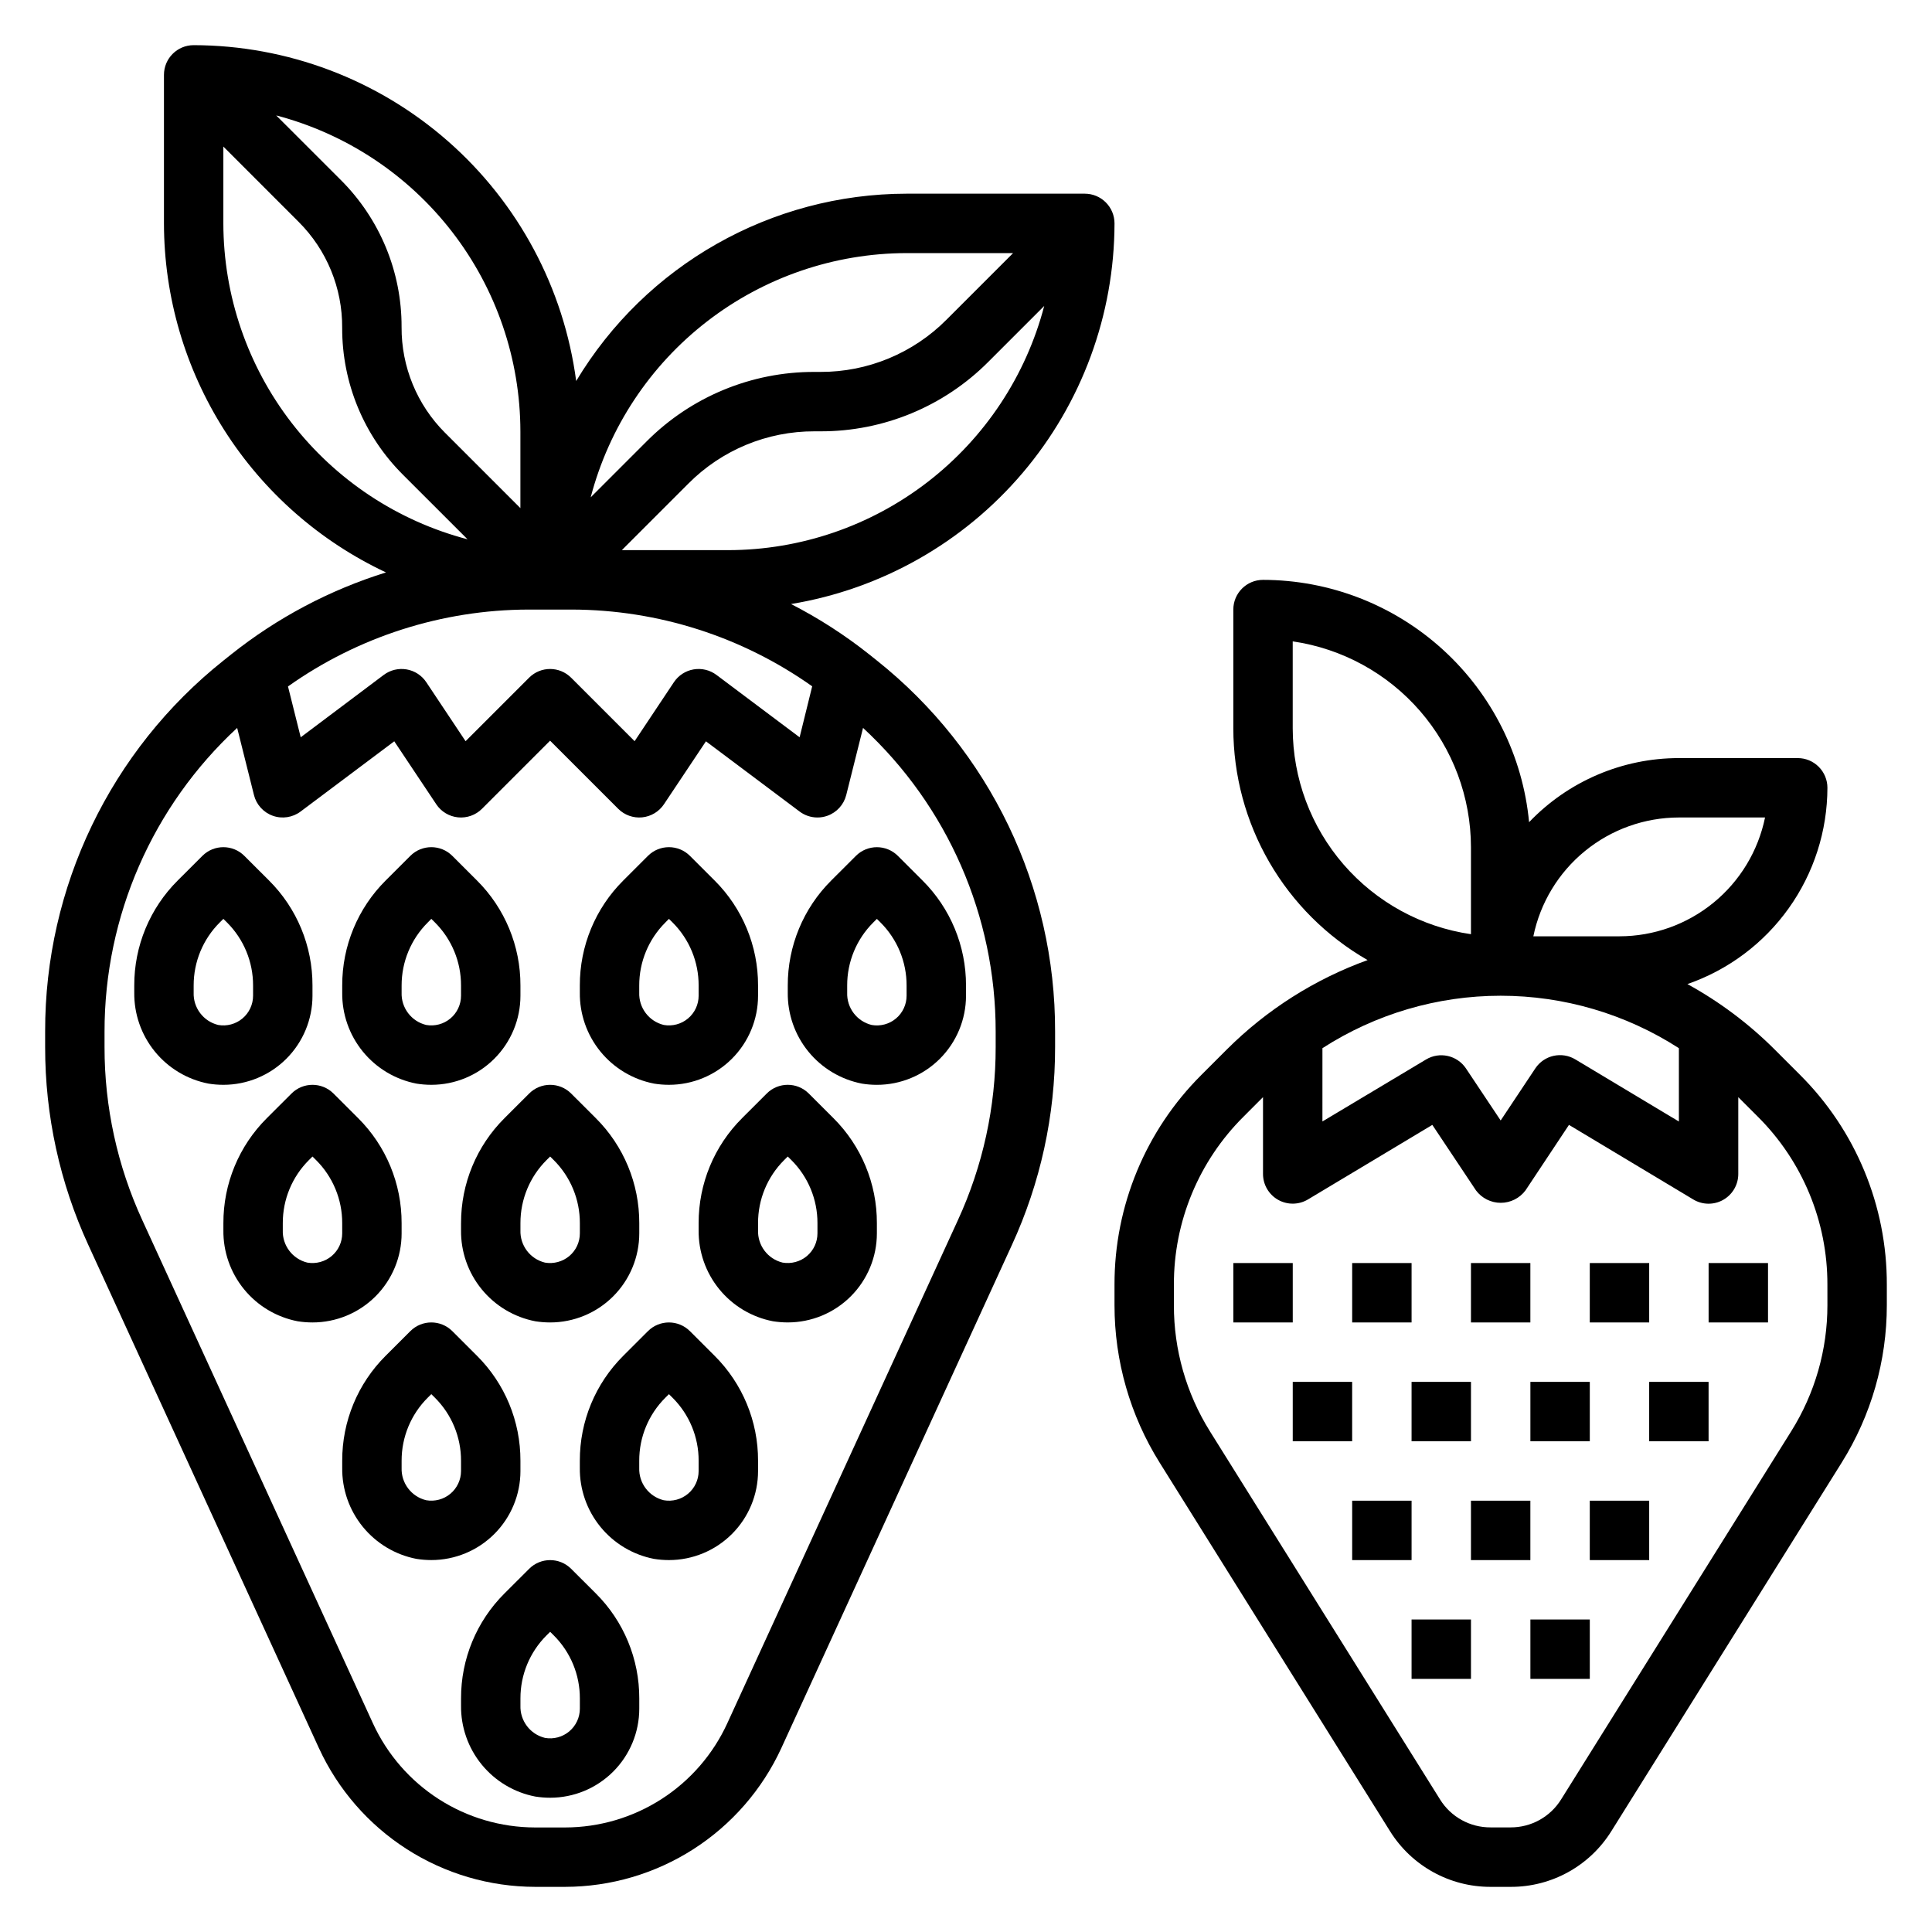
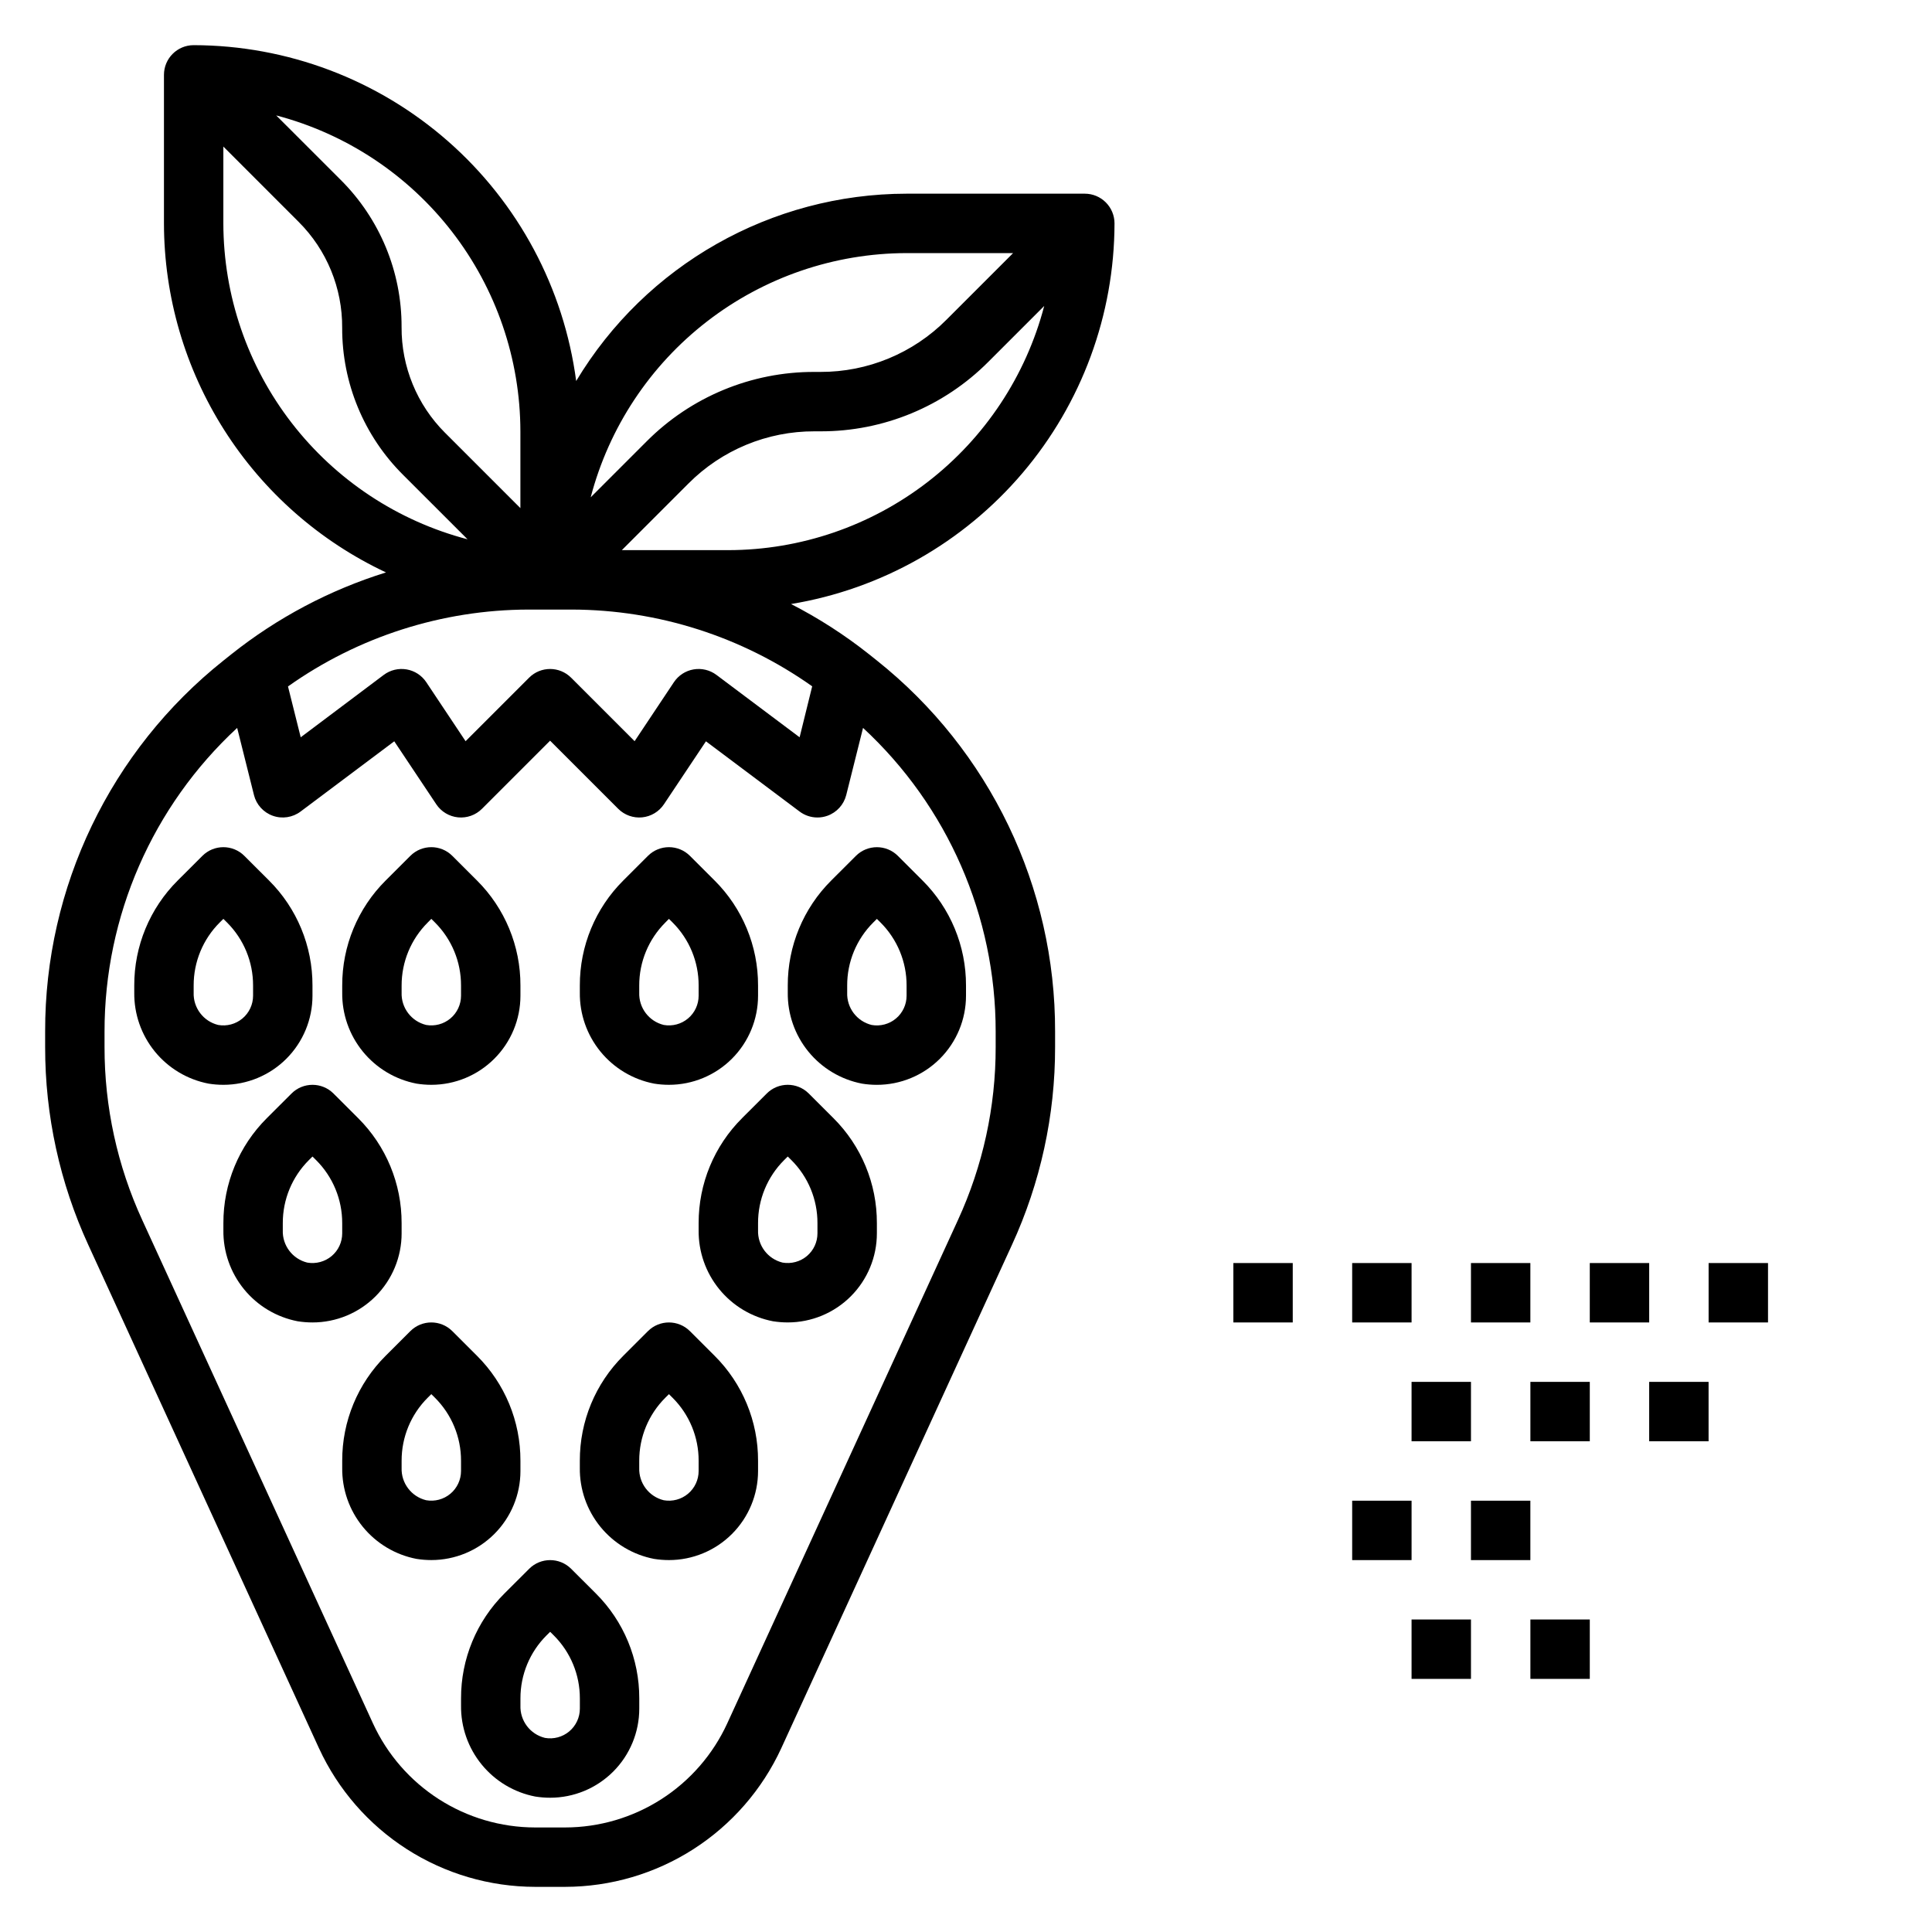
<svg xmlns="http://www.w3.org/2000/svg" fill="#000000" width="800px" height="800px" version="1.1" viewBox="144 144 512 512">
  <g>
    <path d="m376.38 319.04-2.062-1.645c-6.438-5.109-13.367-9.57-20.68-13.32 23.914-3.953 45.652-16.258 61.348-34.727 15.695-18.469 24.328-41.906 24.371-66.145 0-2.09-0.832-4.09-2.305-5.566-1.477-1.477-3.481-2.309-5.566-2.309h-47.234c-35.871 0.047-69.098 18.883-87.559 49.645-3.254-24.598-15.324-47.176-33.965-63.543-18.645-16.371-42.594-25.418-67.406-25.461-4.348 0-7.871 3.523-7.871 7.871v39.363c0.027 19.41 5.574 38.414 15.992 54.789 10.418 16.379 25.281 29.457 42.852 37.707-14.891 4.633-28.793 11.988-40.996 21.695l-2.062 1.645c-29.953 23.844-47.363 60.07-47.273 98.352v4.078c-0.023 18.113 3.883 36.02 11.453 52.477l61.117 133.36h0.004c5.043 10.945 13.113 20.219 23.258 26.73 10.148 6.508 21.941 9.977 33.996 10h7.996c12.055-0.023 23.848-3.492 33.992-10 10.145-6.512 18.215-15.785 23.262-26.73l61.117-133.36c7.57-16.457 11.48-34.363 11.453-52.477v-4.078c0.102-38.277-17.293-74.5-47.23-98.352zm-39.359-29.246h-28.23l17.656-17.656c8.84-8.887 20.867-13.867 33.402-13.832h1.574c16.707 0.047 32.742-6.594 44.523-18.441l14.785-14.785c-4.852 18.516-15.695 34.902-30.84 46.609-15.141 11.707-33.73 18.074-52.871 18.105zm47.23-78.719h28.23l-17.656 17.656c-8.84 8.887-20.867 13.867-33.402 13.832h-1.574c-16.711-0.047-32.742 6.598-44.523 18.445l-14.785 14.785v-0.004c4.852-18.516 15.695-34.902 30.84-46.609 15.141-11.707 33.73-18.074 52.871-18.105zm-102.34 47.23v20.355l-19.957-19.957v0.004c-7.449-7.434-11.605-17.547-11.531-28.07 0.039-14.625-5.773-28.652-16.137-38.969l-17.09-17.082c18.516 4.856 34.906 15.699 46.609 30.844 11.707 15.141 18.074 33.734 18.105 52.875zm-78.719-55.102v-20.359l19.953 19.957c7.453 7.434 11.605 17.547 11.535 28.07-0.039 14.625 5.769 28.652 16.137 38.969l17.09 17.082c-18.516-4.856-34.906-15.699-46.613-30.844-11.707-15.141-18.07-33.734-18.102-52.875zm92.402 102.34c22.805 0.059 45.031 7.16 63.645 20.34l-3.332 13.508-22.039-16.531c-1.73-1.297-3.922-1.824-6.055-1.461-2.129 0.363-4.019 1.59-5.219 3.391l-10.414 15.633-16.832-16.832v0.004c-3.074-3.074-8.059-3.074-11.129 0l-16.832 16.832-10.414-15.633v-0.004c-1.203-1.801-3.09-3.027-5.223-3.391-2.133-0.363-4.32 0.164-6.051 1.461l-22.004 16.531-3.371-13.477h0.004c18.605-13.188 40.836-20.305 63.645-20.371zm112.27 115.93c0.023 15.848-3.394 31.512-10.023 45.91l-61.125 133.36c-3.777 8.211-9.832 15.172-17.438 20.055-7.609 4.879-16.457 7.484-25.496 7.5h-7.996c-9.043-0.016-17.887-2.621-25.496-7.5-7.609-4.883-13.66-11.844-17.441-20.055l-61.125-133.36c-6.625-14.398-10.043-30.062-10.02-45.91v-4.078c-0.031-30.559 12.711-59.742 35.148-80.492l4.449 17.773-0.004 0.004c0.641 2.559 2.519 4.629 5.004 5.512 2.484 0.883 5.246 0.461 7.356-1.121l24.828-18.617 11.133 16.688v0.004c1.309 1.961 3.426 3.231 5.773 3.465 2.348 0.23 4.676-0.602 6.34-2.269l18.051-18.051 18.051 18.051c1.668 1.668 3.996 2.5 6.34 2.269 2.348-0.234 4.469-1.504 5.777-3.465l11.133-16.688 24.824 18.613c1.363 1.023 3.019 1.574 4.723 1.574 0.898 0.004 1.789-0.152 2.633-0.453 2.484-0.883 4.363-2.953 5.004-5.512l4.449-17.773v-0.004c22.434 20.754 35.176 49.934 35.148 80.492z" />
    <path d="m226.81 407.87v-2.699c0.031-10.445-4.117-20.469-11.523-27.836l-6.527-6.519c-3.074-3.074-8.055-3.074-11.129 0l-6.527 6.519c-7.402 7.367-11.555 17.391-11.523 27.836v1.859-0.004c-0.07 5.695 1.859 11.23 5.457 15.645 3.598 4.414 8.633 7.422 14.223 8.5 1.301 0.211 2.617 0.316 3.938 0.316 6.262 0 12.27-2.488 16.699-6.918 4.426-4.43 6.914-10.438 6.914-16.699zm-15.742 0c0 2.328-1.031 4.539-2.816 6.035s-4.141 2.125-6.434 1.719c-3.93-0.961-6.644-4.555-6.496-8.598v-1.859 0.004c-0.016-6.269 2.473-12.285 6.914-16.707l0.961-0.953 0.961 0.953c4.438 4.422 6.926 10.438 6.91 16.707z" />
    <path d="m254.37 431.17c1.301 0.211 2.617 0.316 3.934 0.316 6.266 0 12.273-2.488 16.699-6.918 4.43-4.43 6.918-10.438 6.918-16.699v-2.699c0.031-10.445-4.121-20.469-11.523-27.836l-6.527-6.519c-3.074-3.074-8.055-3.074-11.129 0l-6.527 6.519c-7.406 7.367-11.555 17.391-11.523 27.836v1.859-0.004c-0.074 5.695 1.859 11.23 5.457 15.645 3.598 4.414 8.629 7.422 14.223 8.5zm-3.938-25.977c-0.016-6.269 2.473-12.281 6.91-16.707l0.961-0.977 0.961 0.953c4.441 4.422 6.93 10.438 6.914 16.707v2.699c0 2.328-1.031 4.539-2.816 6.035s-4.141 2.125-6.434 1.719c-3.934-0.961-6.644-4.555-6.496-8.598z" />
    <path d="m317.34 431.17c1.301 0.211 2.617 0.316 3.934 0.316 6.266 0 12.27-2.488 16.699-6.918 4.43-4.43 6.918-10.438 6.918-16.699v-2.699c0.031-10.445-4.121-20.469-11.523-27.836l-6.527-6.519c-3.074-3.074-8.059-3.074-11.133 0l-6.527 6.519h0.004c-7.406 7.367-11.555 17.391-11.523 27.836v1.859-0.004c-0.074 5.695 1.859 11.23 5.457 15.645s8.629 7.422 14.223 8.5zm-3.938-25.977c-0.02-6.269 2.473-12.281 6.91-16.707l0.961-0.977 0.961 0.953c4.441 4.422 6.93 10.438 6.91 16.707v2.699c0.004 2.328-1.027 4.539-2.812 6.035-1.785 1.496-4.141 2.125-6.434 1.719-3.934-0.961-6.644-4.555-6.496-8.598z" />
    <path d="m364.29 377.34c-7.402 7.367-11.551 17.391-11.523 27.836v1.859-0.004c-0.07 5.695 1.859 11.23 5.457 15.645s8.633 7.422 14.223 8.5c1.301 0.211 2.617 0.316 3.938 0.316 6.262 0 12.27-2.488 16.699-6.918 4.43-4.43 6.918-10.438 6.918-16.699v-2.699c0.027-10.445-4.121-20.469-11.527-27.836l-6.527-6.519h0.004c-3.074-3.074-8.059-3.074-11.133 0zm12.094 10.176 0.961 0.953c4.441 4.422 6.93 10.438 6.91 16.707v2.699c0 2.328-1.027 4.539-2.812 6.035s-4.144 2.125-6.438 1.719c-3.93-0.961-6.644-4.555-6.492-8.598v-1.859 0.004c-0.02-6.269 2.469-12.285 6.91-16.707z" />
    <path d="m250.43 470.85v-2.699c0.031-10.445-4.121-20.469-11.523-27.836l-6.527-6.519c-3.074-3.074-8.055-3.074-11.129 0l-6.527 6.519c-7.406 7.367-11.555 17.391-11.523 27.836v1.859-0.004c-0.074 5.695 1.859 11.23 5.457 15.645 3.598 4.414 8.633 7.422 14.223 8.5 1.301 0.207 2.617 0.312 3.934 0.312 6.266 0 12.273-2.484 16.699-6.914 4.43-4.43 6.918-10.438 6.918-16.699zm-15.742 0c0 2.312-1.016 4.508-2.781 6.004-1.793 1.512-4.16 2.148-6.469 1.75-3.93-0.961-6.644-4.555-6.496-8.598v-1.859 0.004c-0.016-6.269 2.473-12.285 6.914-16.707l0.957-0.953 0.961 0.953c4.441 4.422 6.93 10.438 6.914 16.707z" />
-     <path d="m266.18 468.15v1.859-0.004c-0.074 5.695 1.859 11.23 5.457 15.645 3.598 4.414 8.629 7.422 14.223 8.5 1.301 0.207 2.617 0.312 3.934 0.312 6.266 0 12.27-2.484 16.699-6.914 4.43-4.43 6.918-10.438 6.918-16.699v-2.699c0.031-10.445-4.121-20.469-11.523-27.836l-6.527-6.519c-3.074-3.074-8.059-3.074-11.129 0l-6.527 6.519c-7.406 7.367-11.555 17.391-11.523 27.836zm15.742 0c-0.016-6.269 2.473-12.285 6.91-16.707l0.961-0.953 0.961 0.953c4.441 4.422 6.93 10.438 6.914 16.707v2.699c0 2.312-1.016 4.508-2.781 6.004-1.793 1.508-4.16 2.148-6.469 1.75-3.934-0.961-6.644-4.555-6.496-8.598z" />
    <path d="m358.33 433.79c-3.074-3.074-8.059-3.074-11.133 0l-6.527 6.519h0.004c-7.406 7.367-11.555 17.391-11.527 27.836v1.859-0.004c-0.07 5.695 1.863 11.23 5.461 15.645 3.598 4.414 8.629 7.422 14.223 8.5 1.301 0.207 2.617 0.312 3.934 0.312 6.266 0 12.27-2.484 16.699-6.914 4.43-4.43 6.918-10.438 6.918-16.699v-2.699c0.031-10.445-4.121-20.469-11.523-27.836zm2.305 37.055c0.004 2.312-1.012 4.508-2.777 6.004-1.793 1.512-4.16 2.148-6.469 1.75-3.934-0.961-6.644-4.555-6.496-8.598v-1.859 0.004c-0.02-6.269 2.469-12.285 6.91-16.707l0.961-0.953 0.961 0.953c4.441 4.422 6.93 10.438 6.91 16.707z" />
    <path d="m281.92 533.82v-2.703c0.031-10.445-4.121-20.465-11.523-27.832l-6.527-6.519c-3.074-3.074-8.055-3.074-11.129 0l-6.527 6.519c-7.406 7.367-11.555 17.387-11.523 27.832v1.859c-0.074 5.695 1.859 11.23 5.457 15.645 3.598 4.414 8.629 7.422 14.223 8.5 1.301 0.207 2.617 0.312 3.934 0.312 6.266 0 12.273-2.488 16.699-6.914 4.43-4.43 6.918-10.438 6.918-16.699zm-15.742 0c0 2.328-1.031 4.539-2.816 6.035s-4.141 2.125-6.434 1.719c-3.934-0.961-6.644-4.555-6.496-8.598v-1.859c-0.016-6.266 2.473-12.281 6.91-16.703l0.961-0.953 0.961 0.953c4.441 4.422 6.93 10.438 6.914 16.703z" />
    <path d="m326.84 496.77c-3.074-3.074-8.059-3.074-11.133 0l-6.527 6.519h0.004c-7.406 7.367-11.555 17.387-11.523 27.832v1.859c-0.074 5.695 1.859 11.23 5.457 15.645s8.629 7.422 14.223 8.5c1.301 0.207 2.617 0.312 3.934 0.312 6.266 0 12.27-2.488 16.699-6.914 4.43-4.43 6.918-10.438 6.918-16.699v-2.703c0.031-10.445-4.121-20.465-11.523-27.832zm2.305 37.055c0.004 2.328-1.027 4.539-2.812 6.035-1.785 1.496-4.141 2.125-6.434 1.719-3.934-0.961-6.644-4.555-6.496-8.598v-1.859c-0.02-6.266 2.473-12.281 6.91-16.703l0.961-0.953 0.961 0.953c4.441 4.422 6.93 10.438 6.91 16.703z" />
    <path d="m295.36 559.75c-3.074-3.074-8.059-3.074-11.129 0l-6.527 6.519v-0.004c-7.406 7.367-11.555 17.391-11.523 27.836v1.859c-0.074 5.691 1.859 11.23 5.457 15.645 3.598 4.414 8.629 7.422 14.223 8.5 1.301 0.207 2.617 0.312 3.934 0.312 6.266 0 12.27-2.488 16.699-6.914 4.43-4.43 6.918-10.438 6.918-16.699v-2.703c0.031-10.445-4.121-20.469-11.523-27.836zm2.309 37.055c0 2.328-1.031 4.539-2.816 6.035-1.785 1.496-4.141 2.125-6.434 1.719-3.934-0.961-6.644-4.555-6.496-8.598v-1.859c-0.016-6.266 2.473-12.281 6.91-16.703l0.961-0.953 0.961 0.953c4.441 4.422 6.93 10.438 6.914 16.703z" />
-     <path d="m620.97 428.79-6.684-6.684c-6.844-6.832-14.625-12.66-23.102-17.316 10.816-3.746 20.203-10.77 26.848-20.09 6.648-9.32 10.23-20.48 10.254-31.93 0-2.086-0.832-4.09-2.309-5.566-1.477-1.477-3.477-2.305-5.566-2.305h-31.488c-14.996 0.004-29.34 6.141-39.699 16.988-1.664-17.555-9.812-33.859-22.848-45.73-13.035-11.875-30.027-18.465-47.66-18.488-4.348 0-7.871 3.523-7.871 7.871v31.488c0.008 12.457 3.301 24.695 9.547 35.477 6.246 10.781 15.227 19.723 26.035 25.926-14.031 5.074-26.773 13.172-37.332 23.715l-6.684 6.684c-14.797 14.723-23.098 34.75-23.055 55.625v5.441c-0.004 14.754 4.141 29.211 11.965 41.719l61.016 97.613c5.731 9.234 15.836 14.84 26.703 14.809h5.305c10.867 0.035 20.973-5.566 26.703-14.801l61.008-97.613c7.828-12.508 11.98-26.969 11.973-41.727v-5.441c0.055-20.887-8.25-40.93-23.059-55.664zm-126.51-7.012c14.086-9.074 30.48-13.898 47.234-13.898 16.75 0 33.148 4.824 47.23 13.898v19.43l-27.434-16.453c-3.598-2.172-8.266-1.133-10.602 2.359l-9.195 13.824-9.195-13.793c-2.336-3.488-7.004-4.531-10.602-2.359l-27.438 16.41zm94.465-61.137h22.832c-1.828 8.887-6.66 16.871-13.688 22.605-7.027 5.738-15.816 8.875-24.887 8.883h-22.828c1.824-8.883 6.656-16.867 13.684-22.602 7.027-5.738 15.816-8.875 24.887-8.887zm-102.34-23.613v-23.059c13.109 1.91 25.094 8.473 33.766 18.484 8.672 10.016 13.449 22.812 13.469 36.062v23.059-0.004c-13.109-1.91-25.094-8.469-33.766-18.484s-13.453-22.812-13.469-36.059zm141.7 152.87c0.004 11.801-3.312 23.363-9.574 33.367l-61.008 97.613c-2.875 4.621-7.941 7.422-13.383 7.398h-5.305c-5.445 0.031-10.512-2.773-13.383-7.398l-61.016-97.613c-6.242-10.008-9.543-21.574-9.52-33.367v-5.441c-0.047-16.715 6.598-32.75 18.453-44.531l5.164-5.172v20.355c0 2.836 1.527 5.453 3.996 6.852 2.469 1.395 5.5 1.355 7.93-0.105l32.945-19.75 11.578 17.375c1.547 2.062 3.973 3.277 6.551 3.277s5.004-1.215 6.551-3.277l11.531-17.375 32.922 19.75c2.43 1.473 5.469 1.52 7.945 0.121 2.477-1.398 4.008-4.023 4.004-6.867v-20.355l5.172 5.172c11.848 11.785 18.488 27.82 18.445 44.531z" />
    <path d="m470.85 478.72h15.742v15.742h-15.742z" />
    <path d="m596.8 478.72h15.742v15.742h-15.742z" />
    <path d="m533.82 541.7h15.742v15.742h-15.742z" />
    <path d="m502.34 541.7h15.742v15.742h-15.742z" />
-     <path d="m565.31 541.7h15.742v15.742h-15.742z" />
    <path d="m502.34 478.72h15.742v15.742h-15.742z" />
    <path d="m533.82 478.72h15.742v15.742h-15.742z" />
    <path d="m565.31 478.72h15.742v15.742h-15.742z" />
    <path d="m581.05 510.21h15.742v15.742h-15.742z" />
    <path d="m549.57 510.21h15.742v15.742h-15.742z" />
    <path d="m518.08 510.21h15.742v15.742h-15.742z" />
    <path d="m549.57 573.18h15.742v15.742h-15.742z" />
    <path d="m518.08 573.18h15.742v15.742h-15.742z" />
-     <path d="m486.59 510.21h15.742v15.742h-15.742z" />
  </g>
</svg>